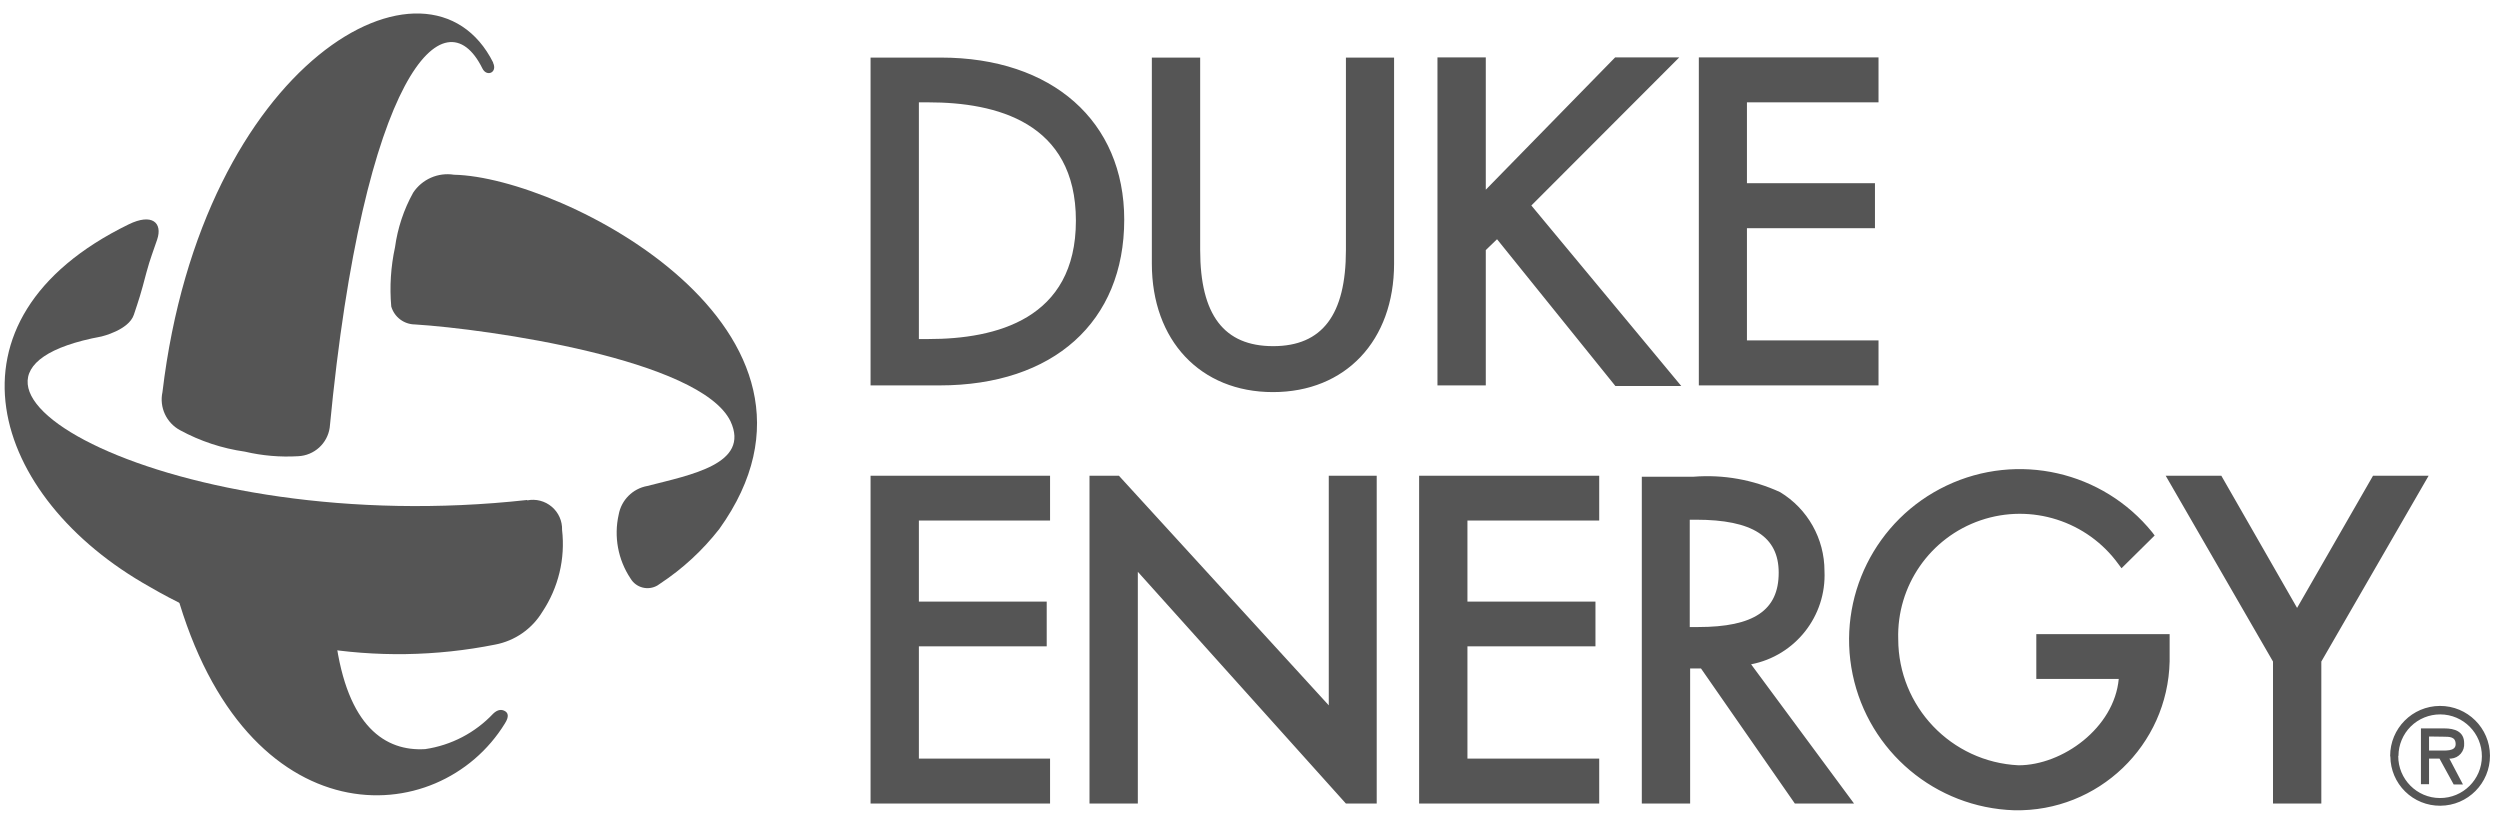
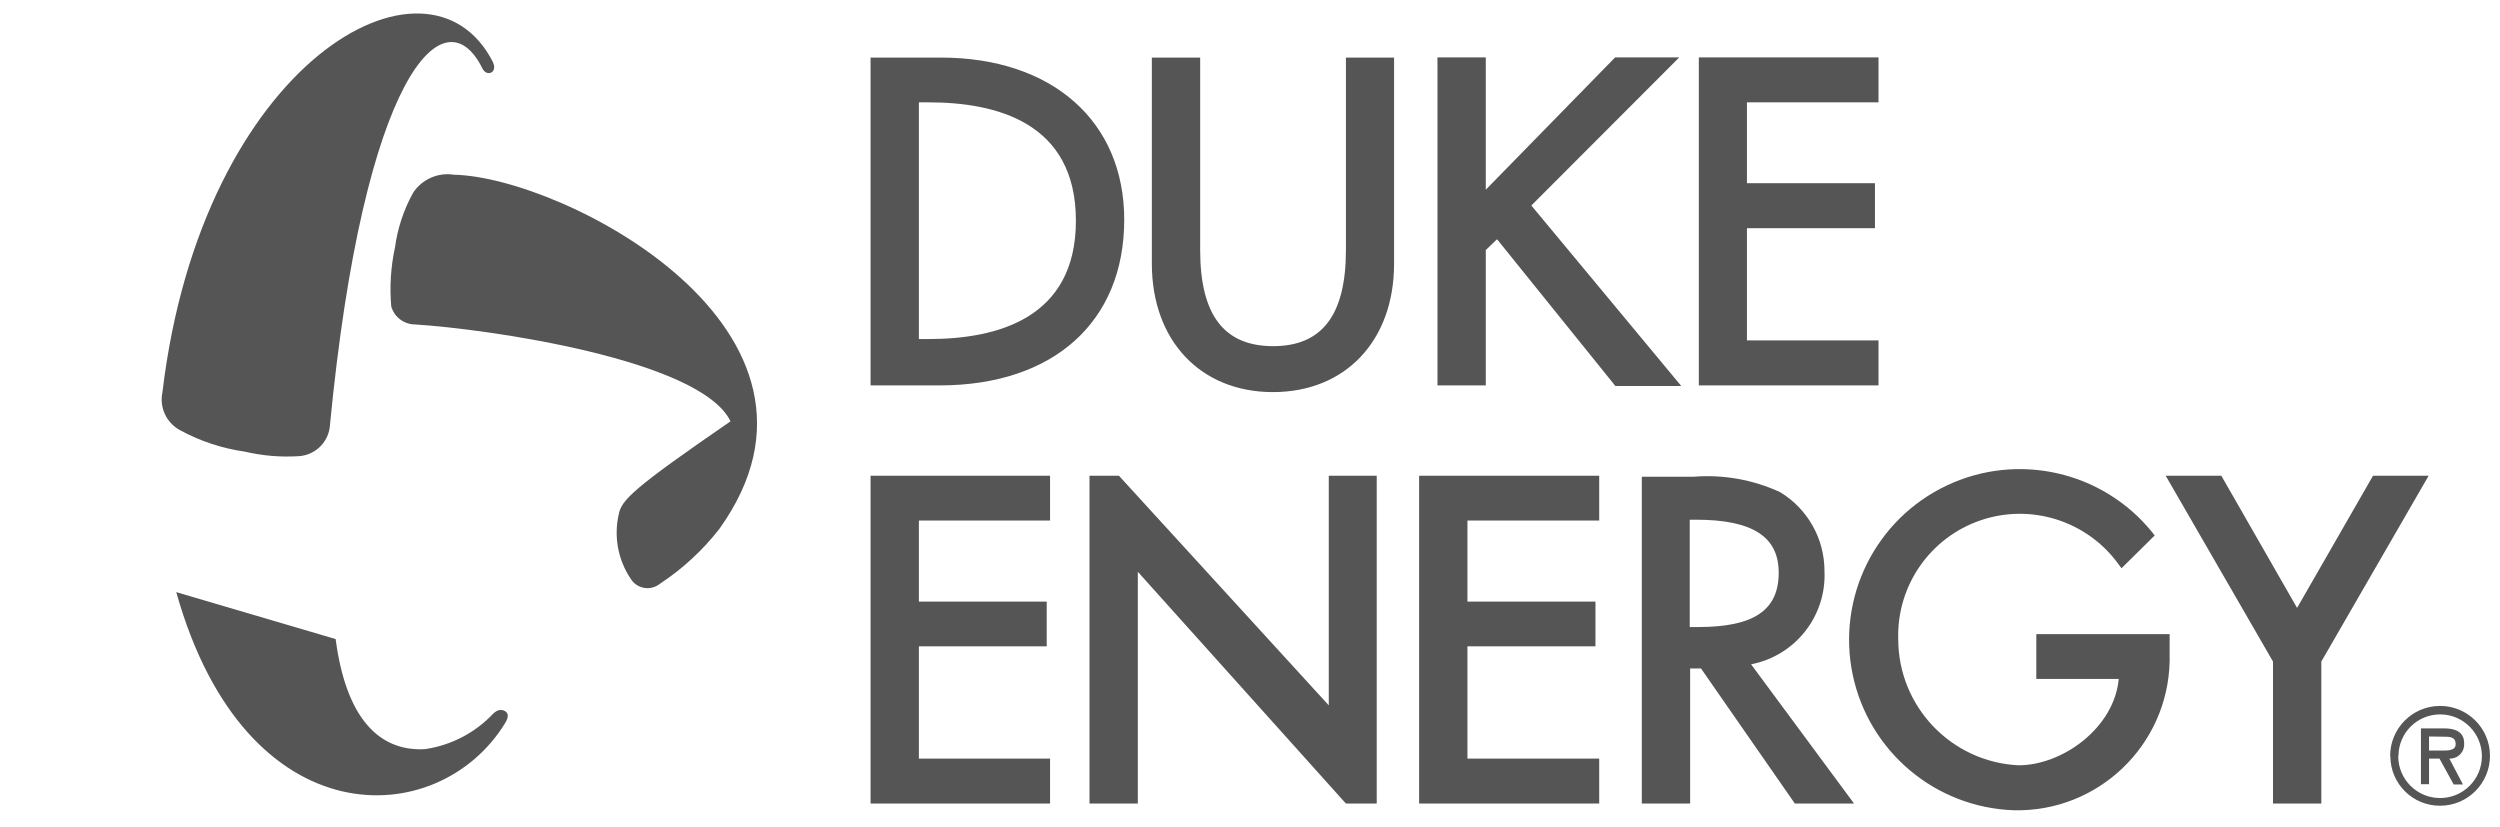
<svg xmlns="http://www.w3.org/2000/svg" width="130" height="43" viewBox="0 0 130 43" fill="none">
  <path d="M48.921 2.994H45.269V20.041H48.859C54.778 20.041 58.46 16.738 58.46 11.424C58.46 6.307 54.716 2.994 48.921 2.994ZM47.782 5.322H48.285C51.782 5.322 55.947 6.347 55.947 11.476C55.947 16.604 51.782 17.63 48.285 17.63H47.782V5.322ZM69.988 13.004C69.988 16.368 68.758 18 66.204 18C63.65 18 62.409 16.378 62.409 13.004V2.994H59.896V13.712C59.896 17.702 62.419 20.389 66.193 20.389C69.969 20.389 72.492 17.712 72.492 13.712V2.994H69.988V13.004ZM79.63 10.686L87.323 2.983H83.989L77.261 9.865V2.983H74.748V20.041H77.261V13.004L77.846 12.44L83.999 20.071H87.425L79.63 10.686ZM97.683 17.702H90.841V11.866H97.498V9.527H90.841V5.322H97.683V2.983H88.339V20.041H97.683V17.702ZM45.269 41.785H54.603V39.446H47.782V33.61H54.429V31.282H47.782V27.067H54.603V24.738H45.269V41.785ZM73.794 41.785H83.159V39.446H76.307V33.61H82.964V31.282H76.307V27.067H83.159V24.738H73.794V41.785ZM73.794 41.785H83.159V39.446H76.307V33.61H82.964V31.282H76.307V27.067H83.159V24.738H73.794V41.785ZM69.096 24.738V36.677L58.184 24.738H56.654V41.785H59.167V29.733L69.988 41.785H71.589V24.738H69.096ZM94.873 29.693C94.875 28.015 93.999 26.458 92.564 25.59C91.159 24.943 89.613 24.668 88.071 24.789H85.374V41.785H87.887V34.759H88.451L93.333 41.785H96.411L91.057 34.544C93.357 34.098 94.981 32.032 94.873 29.693ZM92.492 29.785C92.492 31.734 91.2 32.606 88.307 32.606H87.867V27.025H88.195C91.128 27.025 92.492 27.907 92.492 29.775V29.785ZM105.888 35.303H110.175C109.94 37.857 107.242 39.795 104.965 39.795C101.466 39.626 98.715 36.744 98.708 33.241C98.623 30.462 100.362 27.952 102.995 27.055C105.628 26.16 108.537 27.089 110.165 29.343L110.319 29.549L112.042 27.846L111.919 27.682C109.342 24.499 104.92 23.495 101.221 25.251C97.521 27.007 95.504 31.067 96.339 35.077C97.175 39.086 100.647 42.003 104.739 42.134C109.108 42.225 112.726 38.759 112.821 34.39V32.975H105.888V35.303ZM123.397 24.738L119.448 31.611L115.509 24.738H112.616L118.196 34.4V41.785H120.709V34.4L126.289 24.738H123.397ZM124.288 39.314C124.283 37.88 125.44 36.714 126.874 36.708C128.307 36.702 129.474 37.859 129.479 39.293C129.484 40.725 128.327 41.893 126.895 41.898C126.212 41.903 125.554 41.638 125.068 41.159C124.581 40.68 124.304 40.027 124.299 39.344C124.299 39.344 124.288 39.324 124.288 39.314ZM124.709 39.314C124.704 40.514 125.672 41.493 126.874 41.498C128.074 41.504 129.053 40.535 129.058 39.333C129.064 38.133 128.095 37.154 126.895 37.149C126.32 37.146 125.769 37.372 125.36 37.775C124.953 38.179 124.723 38.729 124.72 39.303L124.709 39.314ZM128.073 40.791H127.591L126.853 39.446H126.31V40.78H125.889V37.877H127.109C127.633 37.877 128.136 38.031 128.136 38.647C128.152 38.843 128.091 39.037 127.963 39.187C127.836 39.337 127.654 39.431 127.459 39.446H127.366L128.073 40.791ZM126.31 38.298V39.026H126.761C127.151 39.026 127.694 39.087 127.694 38.698C127.694 38.308 127.387 38.308 127.038 38.308L126.31 38.298ZM25.648 37.108C24.71 38.105 23.463 38.755 22.109 38.954C20.058 39.077 18.058 37.816 17.453 33.231L9.165 30.79C12.786 43.683 22.807 43.231 26.254 37.621C26.489 37.252 26.417 37.067 26.254 36.975C26.089 36.883 25.884 36.883 25.648 37.108ZM25.648 3.26C22.314 -3.407 10.499 3.178 8.448 20.389C8.277 21.179 8.65 21.985 9.36 22.369C10.409 22.94 11.552 23.318 12.735 23.486C13.641 23.699 14.574 23.778 15.504 23.723C16.337 23.686 17.028 23.061 17.145 22.235C18.909 3.773 23.125 -0.412 25.084 3.558C25.309 4.019 25.884 3.773 25.638 3.26H25.648Z" fill="#555555" />
-   <path d="M23.607 9.086C22.778 8.954 21.948 9.319 21.484 10.02C20.995 10.9 20.676 11.863 20.54 12.861C20.321 13.871 20.255 14.908 20.345 15.938C20.505 16.487 21.004 16.866 21.577 16.871C25.351 17.107 36.428 18.687 37.987 21.908C39.014 24.123 35.936 24.687 33.659 25.271C32.901 25.408 32.309 26.001 32.172 26.759C31.913 27.904 32.136 29.105 32.788 30.082C33.076 30.569 33.705 30.729 34.192 30.441L34.326 30.349C35.499 29.576 36.539 28.616 37.403 27.508C44.808 17.179 29.28 9.199 23.607 9.086Z" fill="#555555" />
-   <path d="M27.413 25.999C8.837 28.05 -5.821 19.558 5.278 17.497C5.278 17.497 6.693 17.168 6.96 16.368C7.226 15.569 7.308 15.343 7.616 14.163C7.811 13.435 7.985 13.025 8.171 12.461C8.467 11.589 7.914 11.066 6.683 11.671C-3.461 16.625 -0.496 25.877 7.781 30.513C13.2 33.68 19.594 34.75 25.751 33.518C26.773 33.324 27.663 32.705 28.202 31.816C29.037 30.562 29.401 29.054 29.228 27.558C29.243 27.095 29.046 26.65 28.692 26.351C28.338 26.051 27.867 25.928 27.413 26.02V25.999Z" fill="#555555" />
+   <path d="M23.607 9.086C22.778 8.954 21.948 9.319 21.484 10.02C20.995 10.9 20.676 11.863 20.54 12.861C20.321 13.871 20.255 14.908 20.345 15.938C20.505 16.487 21.004 16.866 21.577 16.871C25.351 17.107 36.428 18.687 37.987 21.908C32.901 25.408 32.309 26.001 32.172 26.759C31.913 27.904 32.136 29.105 32.788 30.082C33.076 30.569 33.705 30.729 34.192 30.441L34.326 30.349C35.499 29.576 36.539 28.616 37.403 27.508C44.808 17.179 29.28 9.199 23.607 9.086Z" fill="#555555" />
</svg>